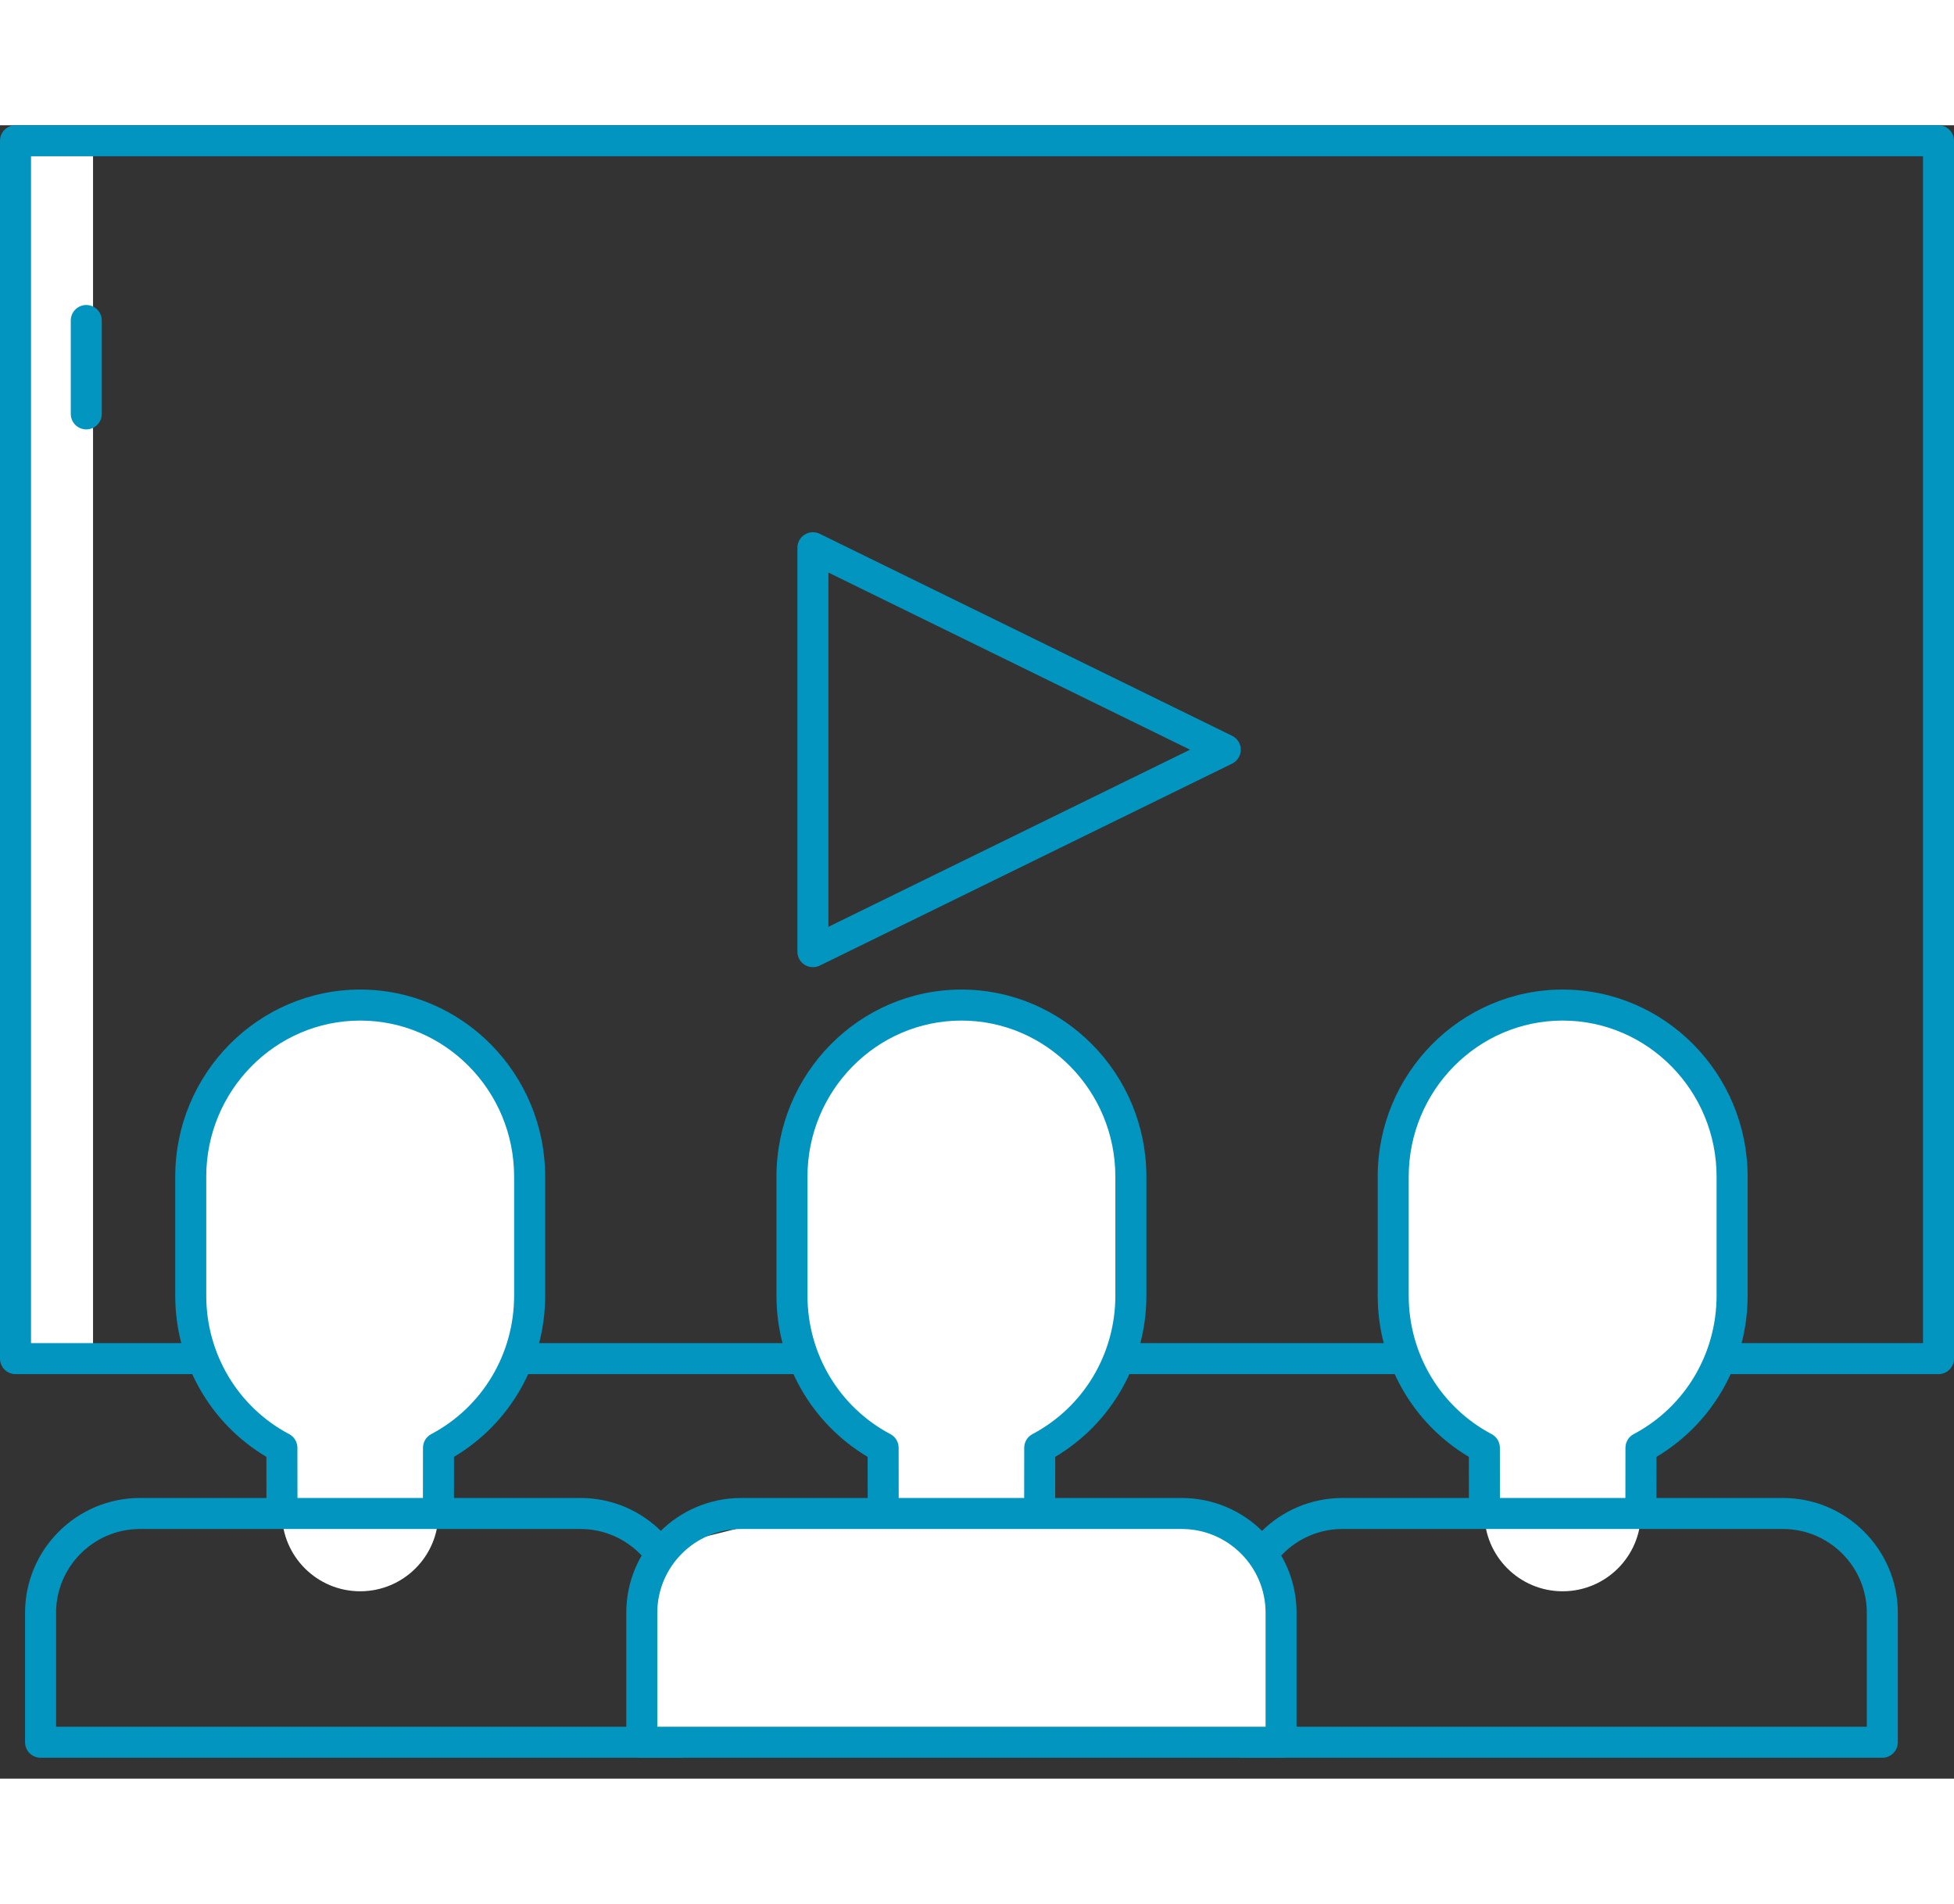
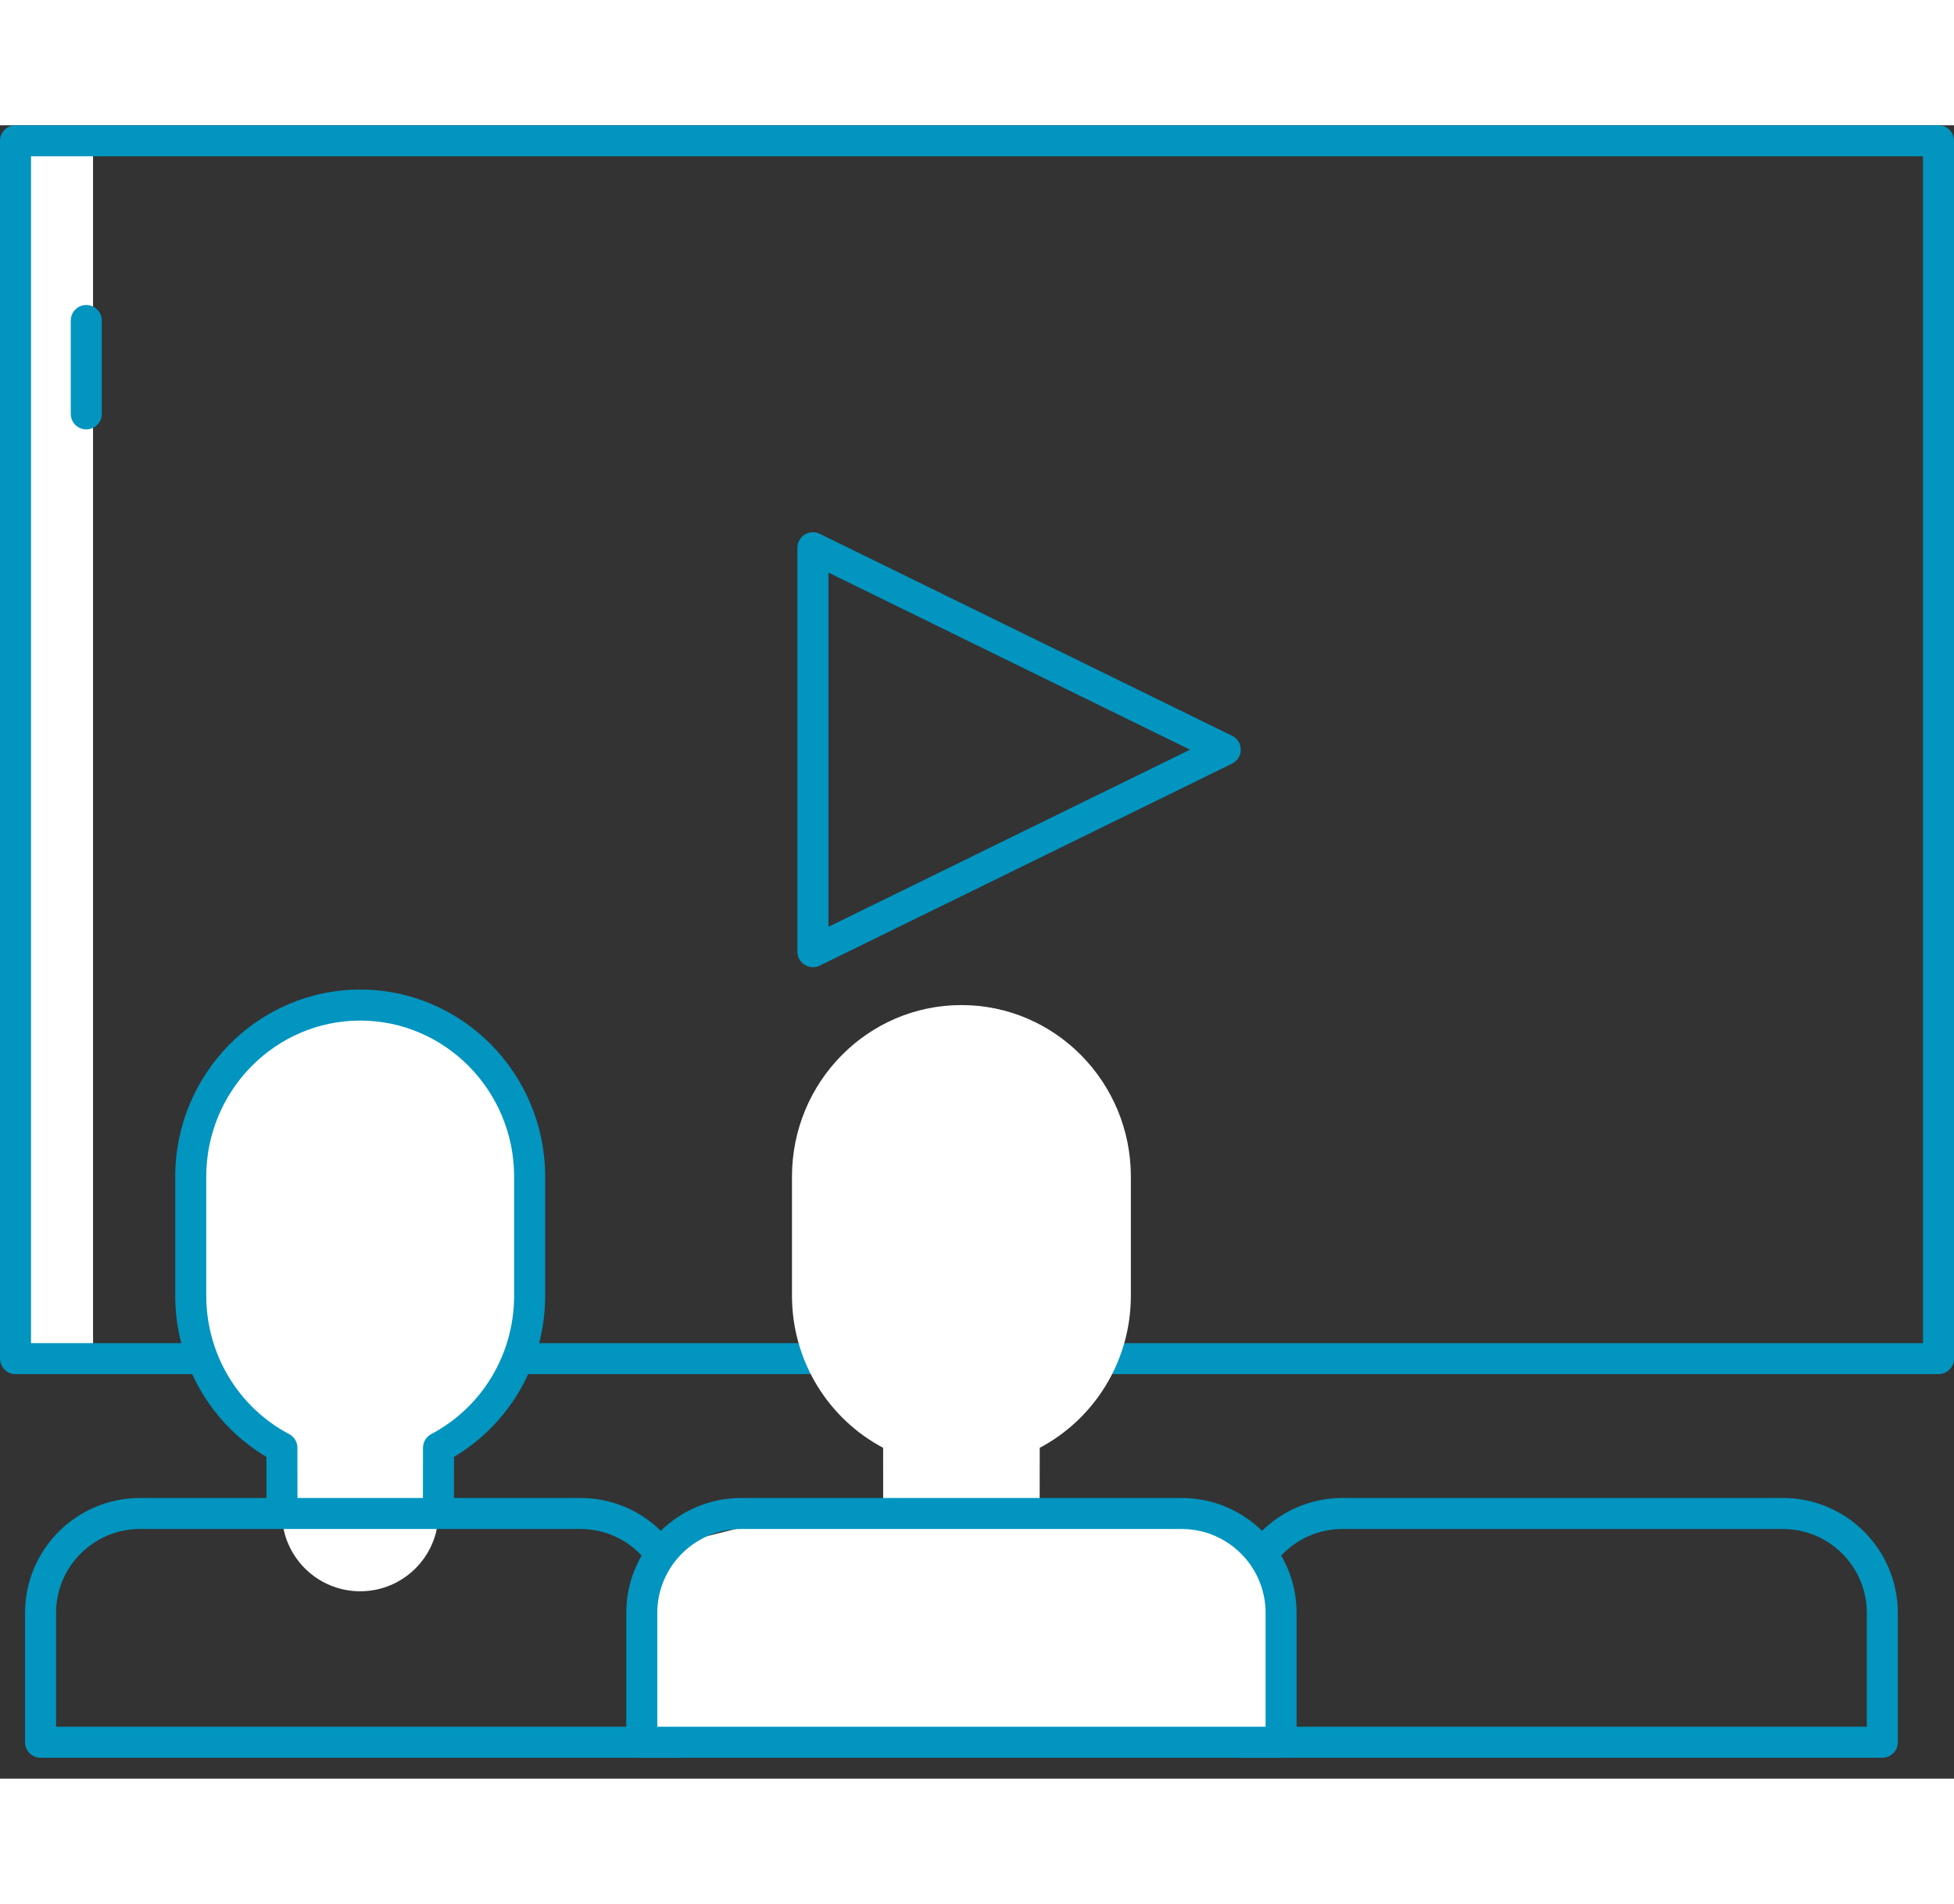
<svg xmlns="http://www.w3.org/2000/svg" width="78" height="76" viewBox="0 0 78 66" fill="none">
  <rect x="0" y="0" width="78" height="66" fill="#333333" stroke="none" />
  <path d="M0.619 0.619H3.714V49.234H0.619V0.619Z" fill="white" />
  <path d="M77.381 49.852H0.619C0.277 49.852 0 49.575 0 49.233V0.619C0 0.277 0.277 0 0.619 0H77.381C77.723 0 78 0.277 78 0.619V49.233C78 49.575 77.723 49.852 77.381 49.852ZM1.238 48.614H76.762V1.238H1.238V48.614Z" fill="#0195C0" />
  <path d="M3.444 12.141C3.102 12.141 2.825 11.864 2.825 11.522V7.794C2.825 7.452 3.102 7.175 3.444 7.175C3.785 7.175 4.063 7.452 4.063 7.794V11.522C4.063 11.864 3.786 12.141 3.444 12.141Z" fill="#0195C0" />
-   <path d="M62.379 35.12C58.643 35.12 55.614 38.188 55.614 41.973V46.716C55.614 49.358 57.091 51.649 59.253 52.793L59.255 55.401C59.257 57.124 60.655 58.52 62.378 58.52C64.102 58.52 65.499 57.124 65.501 55.401L65.504 52.793C67.666 51.649 69.142 49.358 69.142 46.716V41.973C69.143 38.188 66.115 35.12 62.379 35.12Z" fill="white" />
-   <path d="M62.359 55.5C60.298 55.5 58.619 54.561 58.637 55.402L58.634 53.155C56.38 51.813 54.995 49.38 54.995 46.716V41.973C54.995 37.853 58.307 34.501 62.379 34.501C66.45 34.501 69.762 37.853 69.762 41.973V46.716C69.762 49.38 68.377 51.813 66.123 53.155L66.121 55.402C63.859 55.5 64.42 55.5 62.359 55.5ZM62.379 35.739C58.99 35.739 56.233 38.536 56.233 41.973V46.716C56.233 49.047 57.501 51.166 59.542 52.246C59.745 52.353 59.872 52.563 59.872 52.792L59.875 55.4C59.876 56.78 60.98 55 62.359 55C63.738 55 64.881 56.78 64.882 55.4L64.885 52.792C64.885 52.563 65.012 52.353 65.214 52.246C67.256 51.166 68.523 49.047 68.523 46.716V41.973C68.524 38.536 65.767 35.739 62.379 35.739Z" fill="#0195C0" />
  <path d="M75.139 65.165H49.619C49.277 65.165 49 64.887 49 64.546V59.382C49 56.853 51.057 54.796 53.586 54.796H71.171C73.7 54.796 75.757 56.853 75.757 59.382V64.546C75.758 64.887 75.481 65.165 75.139 65.165ZM50.238 63.926H74.52V59.382C74.52 57.535 73.017 56.034 71.171 56.034H53.587C51.74 56.034 50.238 57.536 50.238 59.382V63.926H50.238Z" fill="#0195C0" />
  <path d="M14.379 35.12C10.643 35.12 7.614 38.188 7.614 41.973V46.716C7.614 49.358 9.091 51.649 11.253 52.793L11.255 55.401C11.257 57.124 12.655 58.52 14.378 58.52C16.102 58.52 17.499 57.124 17.501 55.401L17.503 52.793C19.666 51.649 21.142 49.358 21.142 46.716V41.973C21.143 38.188 18.114 35.12 14.379 35.12Z" fill="white" />
  <path d="M14.359 55.5C12.298 55.5 10.619 54.561 10.637 55.402L10.634 53.155C8.38 51.813 6.995 49.38 6.995 46.716V41.973C6.995 37.853 10.307 34.501 14.379 34.501C18.45 34.501 21.762 37.853 21.762 41.973V46.716C21.762 49.38 20.377 51.813 18.123 53.155L18.121 55.402C15.859 55.5 16.42 55.5 14.359 55.5ZM14.379 35.739C10.99 35.739 8.233 38.536 8.233 41.973V46.716C8.233 49.047 9.501 51.166 11.542 52.246C11.745 52.353 11.872 52.563 11.872 52.792L11.875 55.4C11.876 56.78 12.98 55 14.359 55C15.738 55 16.881 56.78 16.882 55.4L16.885 52.792C16.885 52.563 17.012 52.353 17.214 52.246C19.256 51.166 20.523 49.047 20.523 46.716V41.973C20.524 38.536 17.767 35.739 14.379 35.739Z" fill="#0195C0" />
  <path d="M27.139 65.165H1.619C1.277 65.165 1 64.887 1 64.546V59.382C1 56.853 3.057 54.796 5.586 54.796H23.171C25.7 54.796 27.757 56.853 27.757 59.382V64.546C27.758 64.887 27.481 65.165 27.139 65.165ZM2.238 63.926H26.52V59.382C26.52 57.535 25.017 56.034 23.172 56.034H5.587C3.74 56.034 2.238 57.536 2.238 59.382V63.926H2.238Z" fill="#0195C0" />
  <path d="M26 58V64L51 64.5V63.5V59L50.5 57L47.5 55.5H31.5L27.5 56.5L26 58Z" fill="white" />
  <path d="M38.379 35.12C34.643 35.12 31.614 38.188 31.614 41.973V46.716C31.614 49.358 33.091 51.649 35.253 52.793L35.255 55.401C35.257 57.124 36.655 58.52 38.378 58.52C40.102 58.52 41.499 57.124 41.501 55.401L41.504 52.793C43.666 51.649 45.142 49.358 45.142 46.716V41.973C45.143 38.188 42.114 35.12 38.379 35.12Z" fill="white" />
-   <path d="M38.359 55.5C36.298 55.5 34.619 54.561 34.637 55.402L34.634 53.155C32.38 51.813 30.995 49.38 30.995 46.716V41.973C30.995 37.853 34.307 34.501 38.379 34.501C42.45 34.501 45.762 37.853 45.762 41.973V46.716C45.762 49.38 44.377 51.813 42.123 53.155L42.121 55.402C39.859 55.5 40.42 55.5 38.359 55.5ZM38.379 35.739C34.99 35.739 32.233 38.536 32.233 41.973V46.716C32.233 49.047 33.501 51.166 35.542 52.246C35.745 52.353 35.872 52.563 35.872 52.792L35.875 55.4C35.876 56.78 36.98 55 38.359 55C39.738 55 40.881 56.78 40.882 55.4L40.885 52.792C40.885 52.563 41.012 52.353 41.214 52.246C43.256 51.166 44.523 49.047 44.523 46.716V41.973C44.524 38.536 41.767 35.739 38.379 35.739Z" fill="#0195C0" />
  <path d="M51.139 65.165H25.619C25.277 65.165 25 64.887 25 64.546V59.382C25 56.853 27.057 54.796 29.586 54.796H47.171C49.7 54.796 51.757 56.853 51.757 59.382V64.546C51.758 64.887 51.481 65.165 51.139 65.165ZM26.238 63.926H50.52V59.382C50.52 57.535 49.017 56.034 47.172 56.034H29.587C27.74 56.034 26.238 57.536 26.238 59.382V63.926H26.238Z" fill="#0195C0" />
  <path d="M32.45 33.608C32.336 33.608 32.222 33.576 32.122 33.514C31.941 33.401 31.831 33.203 31.831 32.989V16.864C31.831 16.651 31.941 16.452 32.122 16.339C32.304 16.226 32.531 16.214 32.722 16.308L49.182 24.371C49.395 24.474 49.529 24.69 49.529 24.927C49.529 25.163 49.394 25.378 49.182 25.483L32.722 33.545C32.636 33.587 32.543 33.608 32.45 33.608ZM33.069 17.856V31.996L47.503 24.926L33.069 17.856Z" fill="#0195C0" />
</svg>